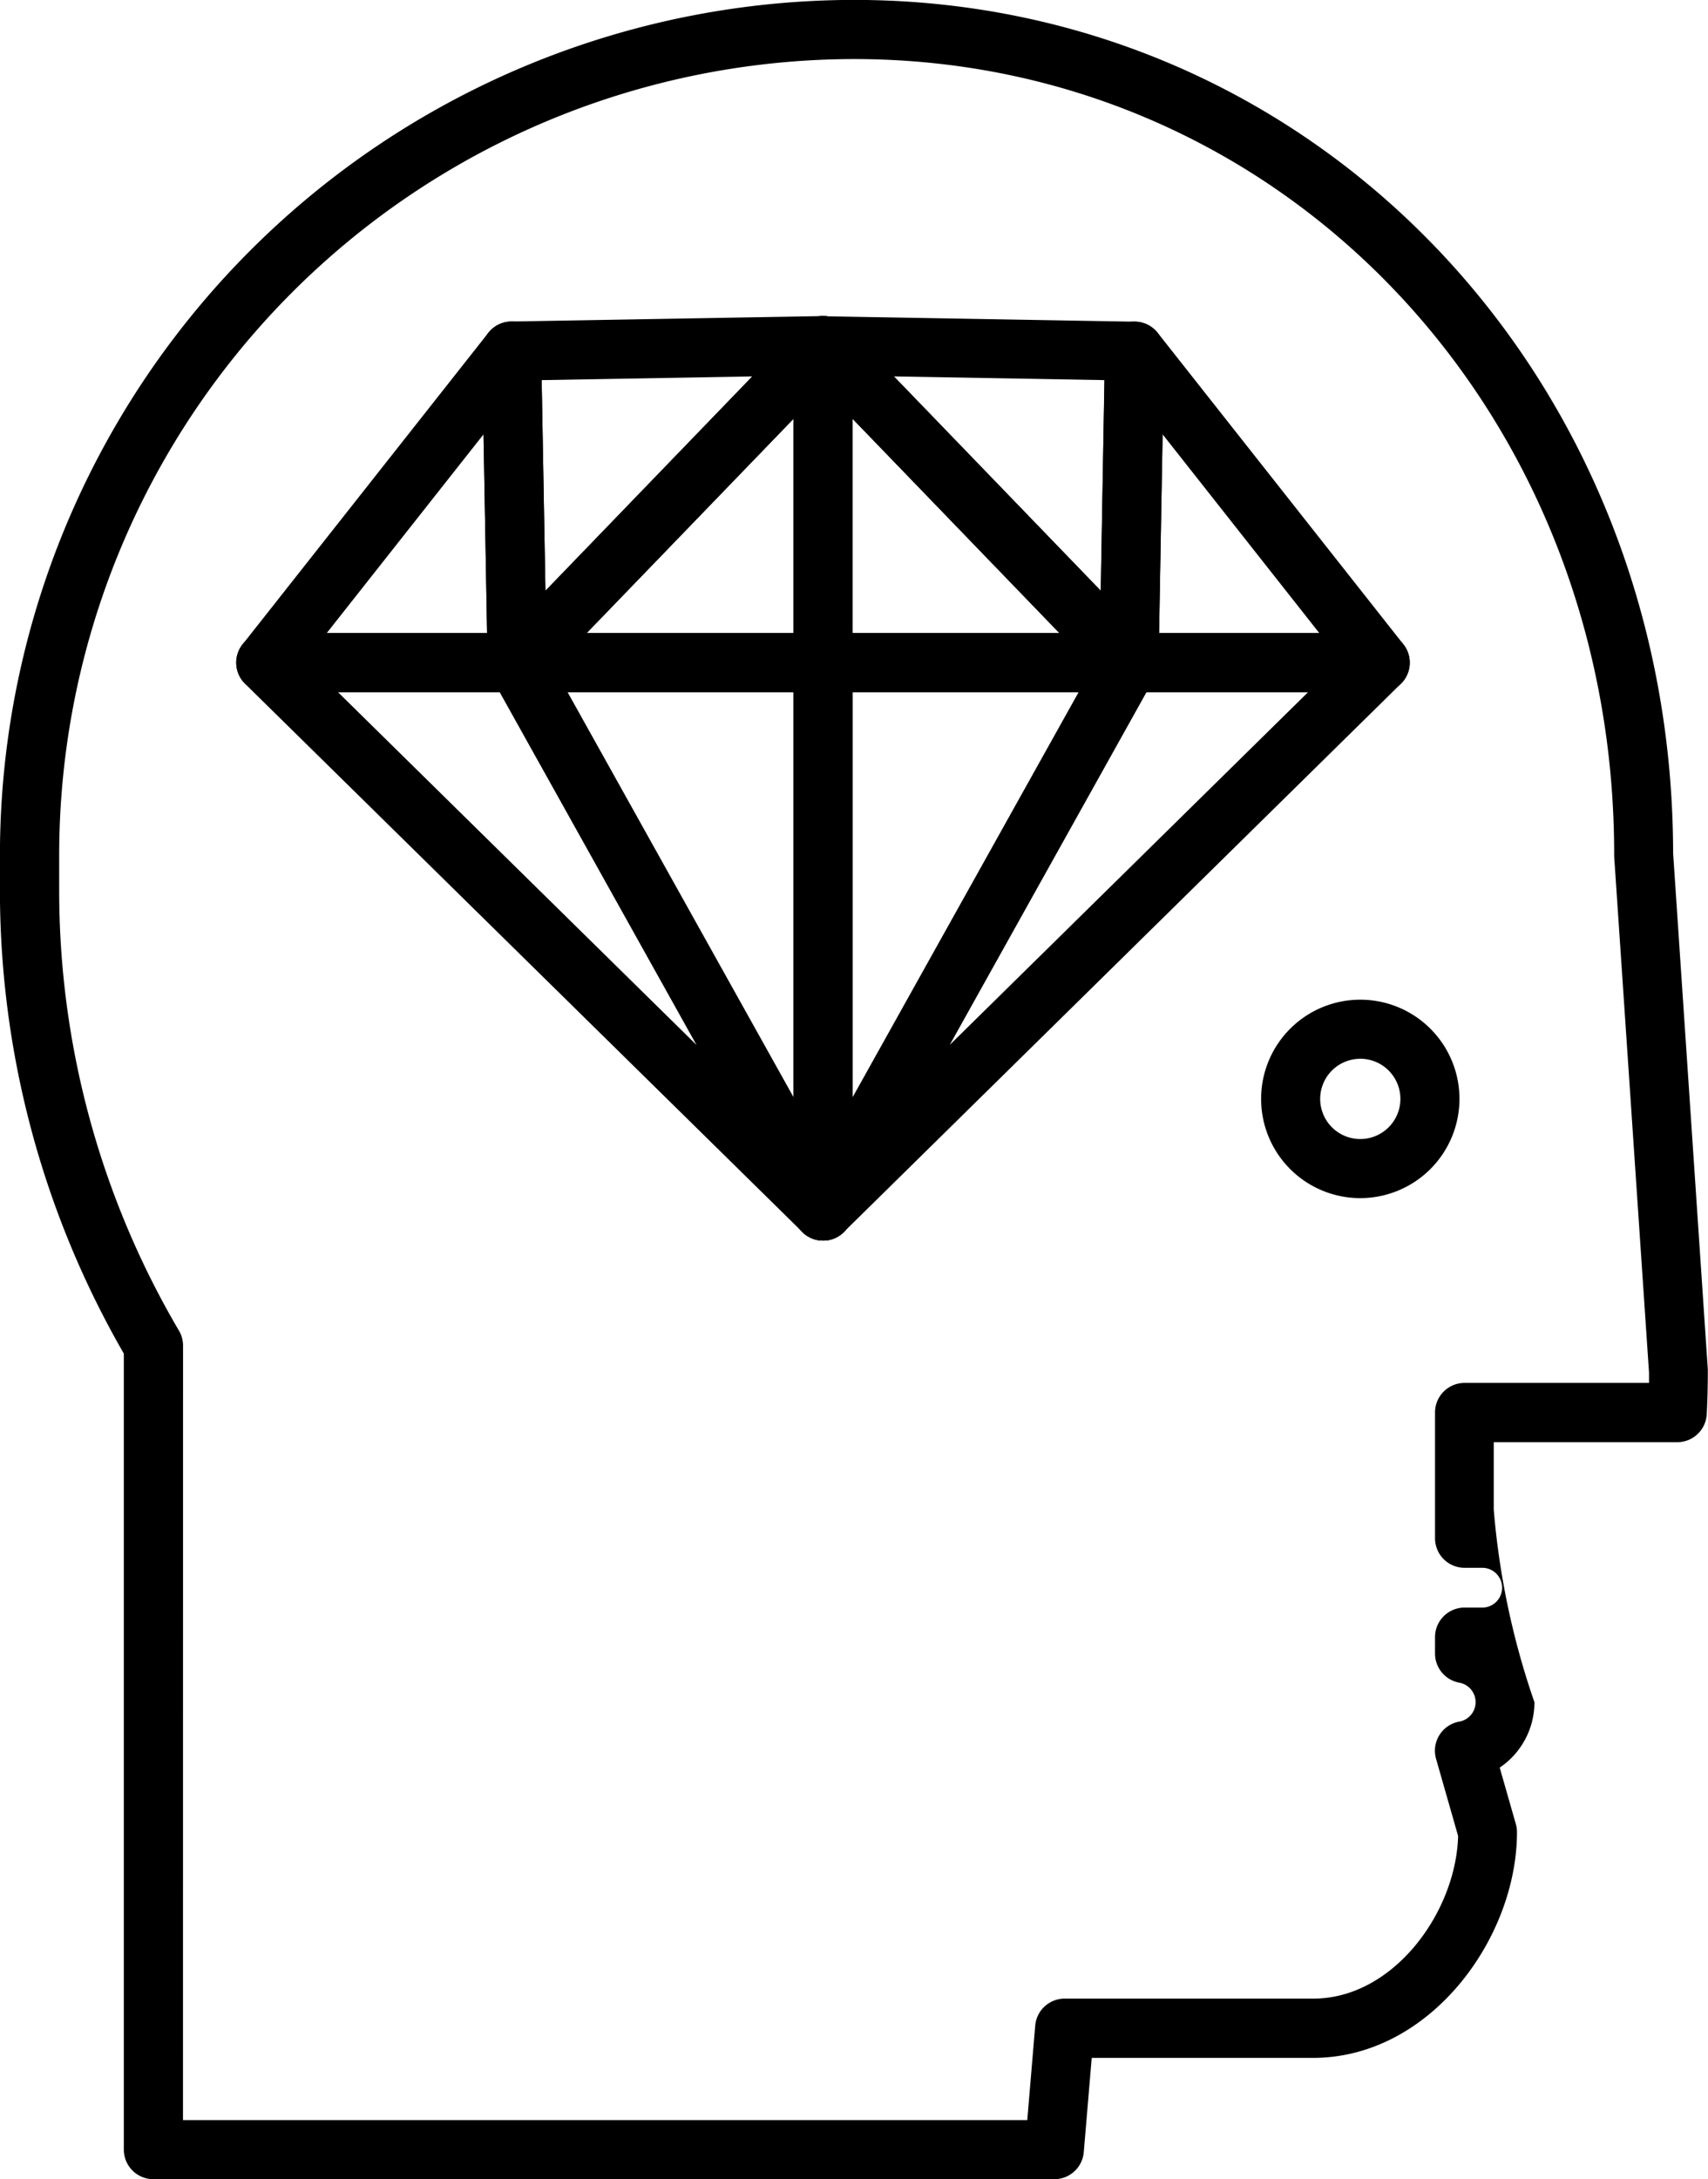
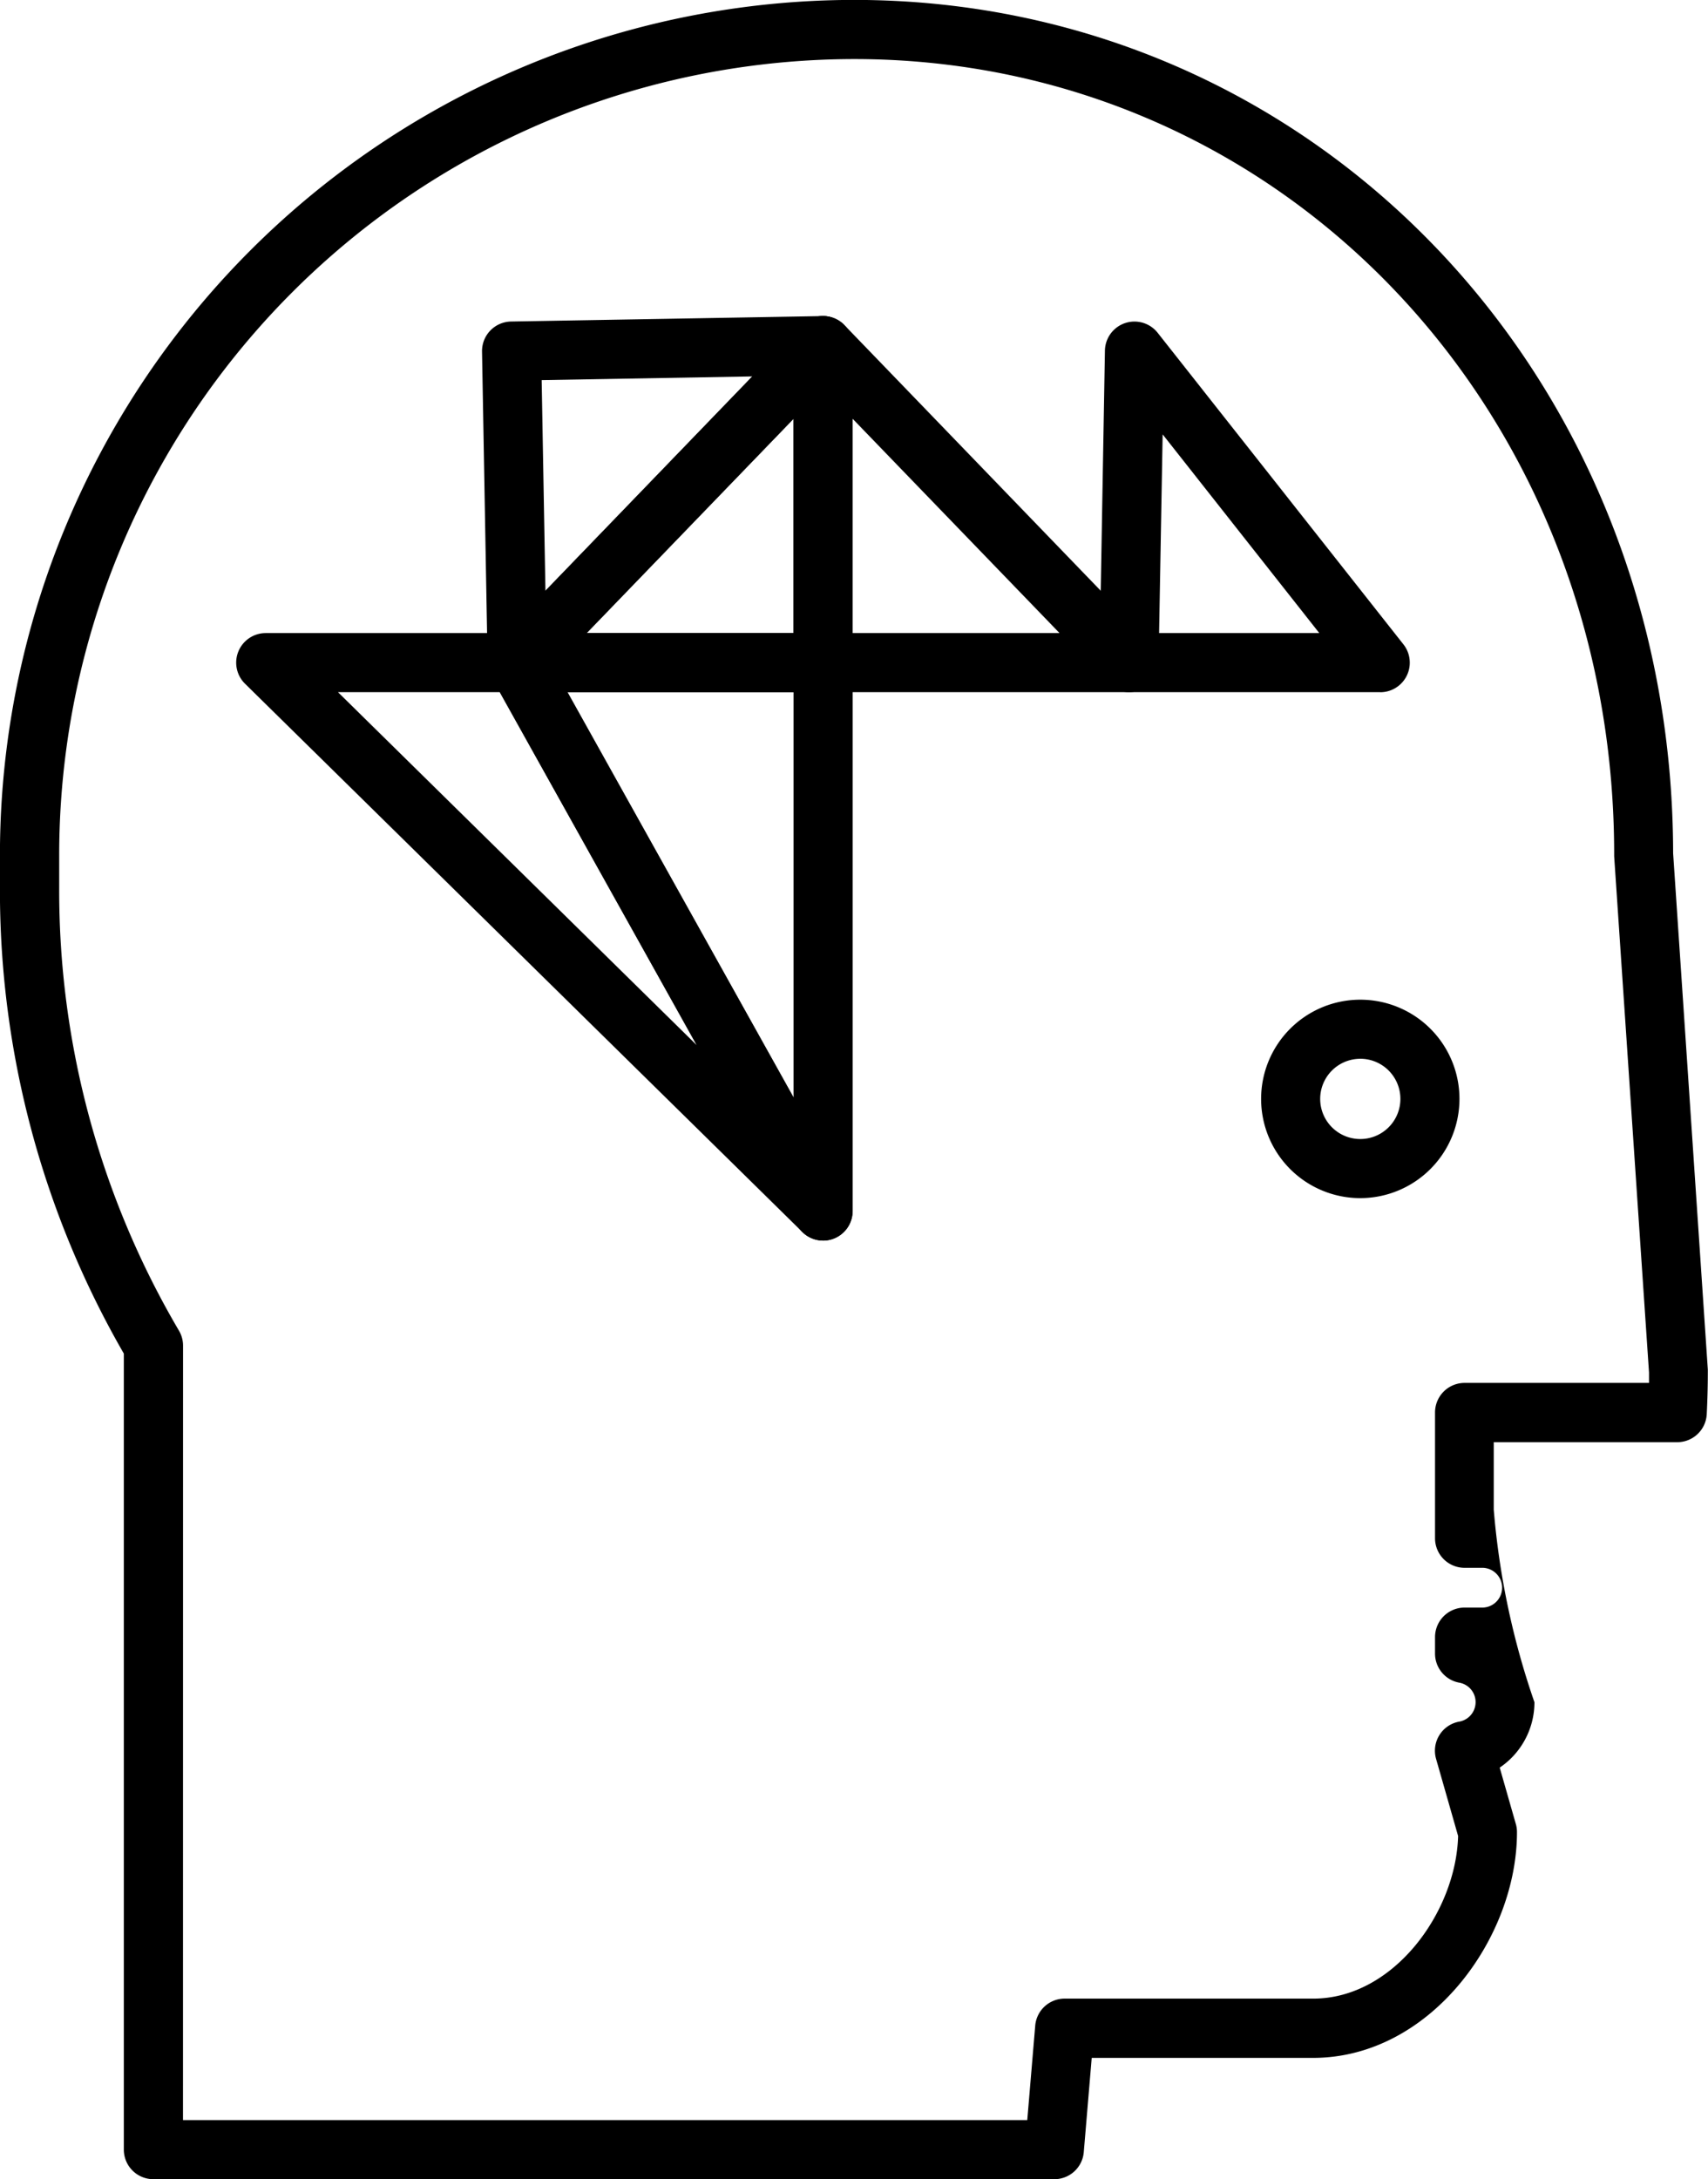
<svg xmlns="http://www.w3.org/2000/svg" width="57.796" height="73.708" viewBox="0 0 57.796 73.708">
  <g id="Grupo_76" data-name="Grupo 76" transform="translate(-1457.8 -384.697)">
    <g id="Grupo_32" data-name="Grupo 32" transform="translate(316.99 41.722)">
      <path id="Trazado_252" data-name="Trazado 252" d="M1176.49,416.683H1146a1,1,0,0,1-1-1V388.758a31.343,31.343,0,0,1-4.192-15.734v-1.152a28.93,28.93,0,0,1,28.9-28.9c15.532,0,27.7,12.674,27.718,28.863L1198.6,389.3c0,.022,0,.045,0,.067,0,.483-.013.96-.036,1.436a1,1,0,0,1-1,.952h-6.208v2.28a26.454,26.454,0,0,0,1.377,6.515,2.667,2.667,0,0,1-1.175,2.212l.546,1.909a.97.97,0,0,1,.038.274c0,3.6-2.951,7.635-6.9,7.635h-7.49l-.269,3.192A1,1,0,0,1,1176.49,416.683Zm-29.488-2h28.569l.269-3.192a1,1,0,0,1,1-.916h8.41c2.715,0,4.831-2.927,4.9-5.5l-.746-2.61a1,1,0,0,1,.787-1.259.669.669,0,0,0,0-1.317,1,1,0,0,1-.822-.985v-.555a1,1,0,0,1,1-1h.623a.673.673,0,0,0,0-1.345h-.623a1,1,0,0,1-1-1v-4.254a1,1,0,0,1,1-1h6.241c0-.117,0-.235,0-.352l-1.179-17.458c0-.022,0-.044,0-.067,0-15.082-11.3-26.9-25.718-26.9a26.927,26.927,0,0,0-26.9,26.9v1.152a29.343,29.343,0,0,0,4.05,14.953.993.993,0,0,1,.141.509Z" />
      <path id="Trazado_253" data-name="Trazado 253" d="M1186.84,383.5a3.356,3.356,0,1,1,3.356-3.356A3.359,3.359,0,0,1,1186.84,383.5Zm0-4.713a1.357,1.357,0,1,0,1.357,1.357A1.358,1.358,0,0,0,1186.84,378.786Z" />
    </g>
    <g id="Grupo_33" data-name="Grupo 33" transform="translate(316.99 41.722)">
      <path id="Trazado_254" data-name="Trazado 254" d="M1168.663,384.936a1,1,0,0,1-.874-.513l-10.353-18.548a1,1,0,0,1,.874-1.487h10.353a1,1,0,0,1,1,1v18.549a1,1,0,0,1-1,1Zm-8.649-18.549,7.649,13.705V366.387Z" />
      <path id="Trazado_255" data-name="Trazado 255" d="M1168.663,384.936a1,1,0,0,1-.7-.288L1149.1,366.1a1,1,0,0,1,.7-1.712h8.505a1,1,0,0,1,.874.512l10.352,18.548a1,1,0,0,1-.873,1.488Zm-16.416-18.549,12.141,11.941-6.665-11.941Z" />
      <path id="Trazado_256" data-name="Trazado 256" d="M1168.663,366.387H1158.31a1,1,0,0,1-.72-1.694l10.353-10.722a1,1,0,0,1,1.719.695v10.721A1,1,0,0,1,1168.663,366.387Zm-8-2h7v-7.247Z" />
-       <path id="Trazado_257" data-name="Trazado 257" d="M1158.31,366.387h-8.505a1,1,0,0,1-.785-1.619l8.316-10.538a1,1,0,0,1,1.785.6l.189,10.538a1,1,0,0,1-1,1.017Zm-6.443-2h5.425l-.12-6.721Z" />
      <path id="Trazado_258" data-name="Trazado 258" d="M1158.31,366.387a1.028,1.028,0,0,1-.367-.069,1,1,0,0,1-.633-.913l-.189-10.537a1,1,0,0,1,.983-1.018l10.542-.184a1.035,1.035,0,0,1,.934.6,1,1,0,0,1-.2,1.093l-10.354,10.722A1,1,0,0,1,1158.31,366.387Zm.829-10.555.128,7.125,7-7.25Z" />
-       <path id="Trazado_259" data-name="Trazado 259" d="M1168.663,384.936a1.011,1.011,0,0,1-.253-.033,1,1,0,0,1-.747-.967V365.387a1,1,0,0,1,1-1h10.352a1,1,0,0,1,.873,1.487l-10.352,18.548A1,1,0,0,1,1168.663,384.936Zm1-18.549v13.705l7.651-13.705Z" />
-       <path id="Trazado_260" data-name="Trazado 260" d="M1168.663,384.936a1,1,0,0,1-.874-1.488l10.353-18.548a1,1,0,0,1,.873-.512h8.5a1,1,0,0,1,.7,1.712l-18.853,18.548A.994.994,0,0,1,1168.663,384.936Zm10.939-18.549-6.662,11.938,12.133-11.938Z" />
      <path id="Trazado_261" data-name="Trazado 261" d="M1179.015,366.387h-10.352a1,1,0,0,1-1-1V354.666a1,1,0,0,1,1.72-.695l10.351,10.722a1,1,0,0,1-.719,1.694Zm-9.353-2h7l-7-7.247Z" />
      <path id="Trazado_262" data-name="Trazado 262" d="M1187.515,366.387h-8.5a1,1,0,0,1-1-1.017l.184-10.538a1,1,0,0,1,1.785-.6l8.316,10.538a1,1,0,0,1-.785,1.619Zm-7.483-2h5.42l-5.3-6.72Z" />
-       <path id="Trazado_263" data-name="Trazado 263" d="M1179.015,366.387a1,1,0,0,1-.72-.3l-10.352-10.722a1,1,0,0,1-.2-1.093,1.018,1.018,0,0,1,.935-.6l10.537.184a1,1,0,0,1,.983,1.017l-.185,10.538a1,1,0,0,1-.633.913A1.015,1.015,0,0,1,1179.015,366.387Zm-7.956-10.68,7,7.249.125-7.124Z" />
    </g>
  </g>
</svg>